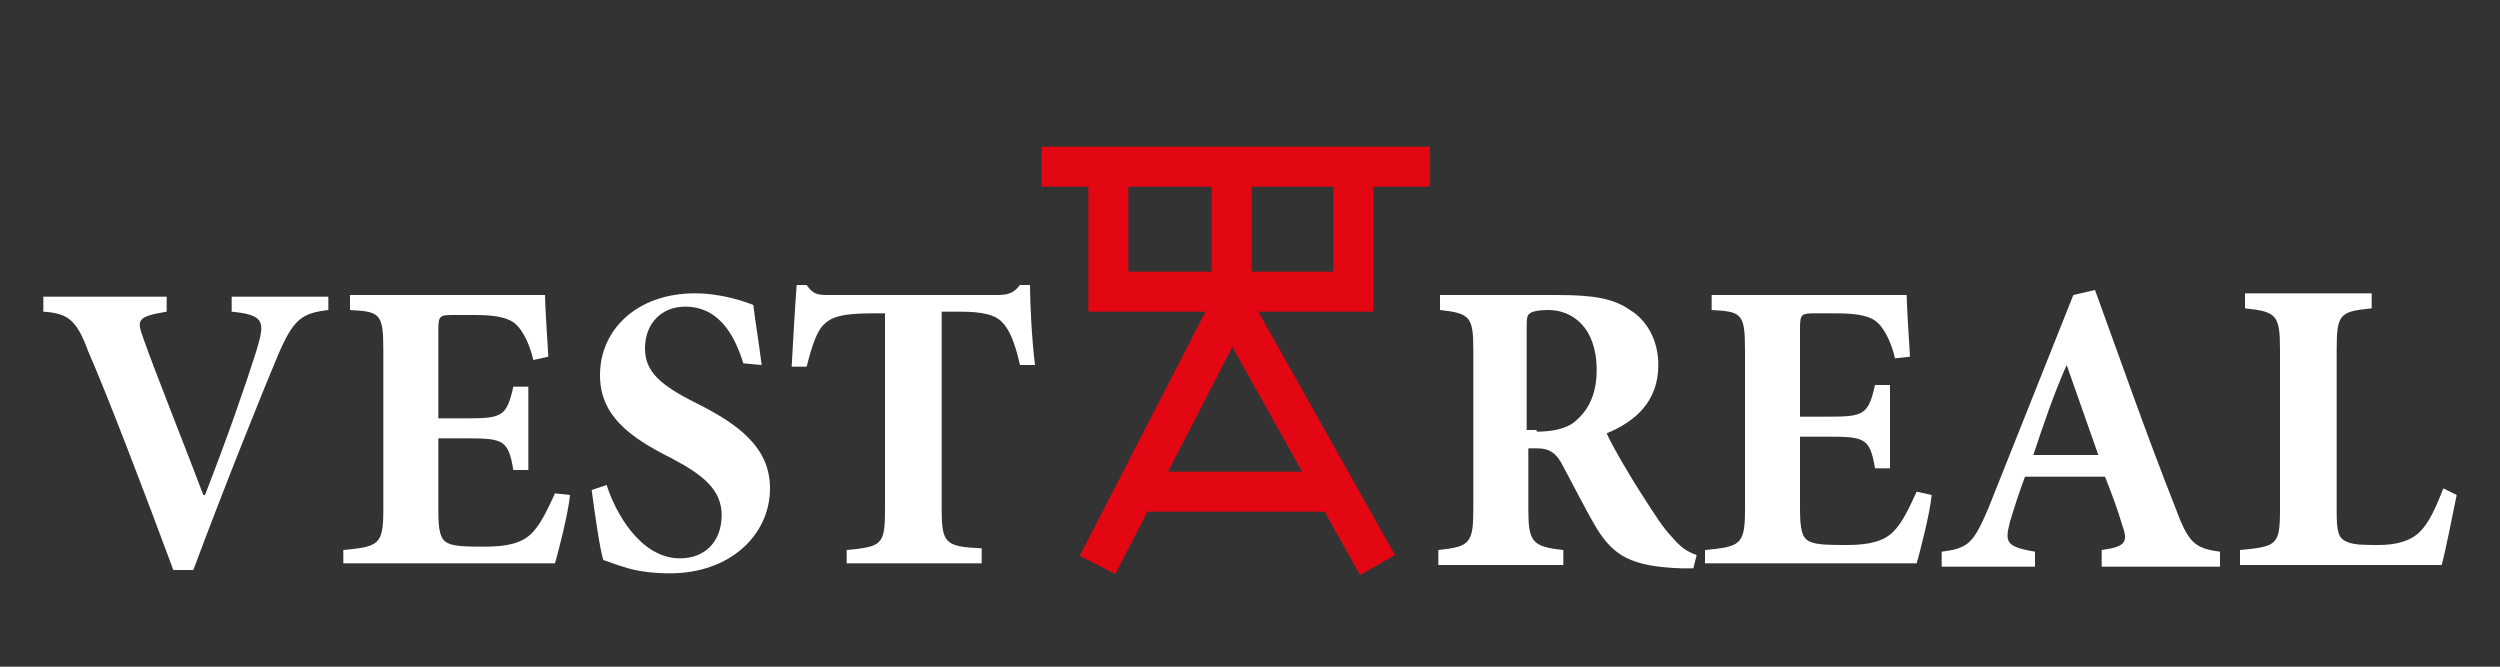
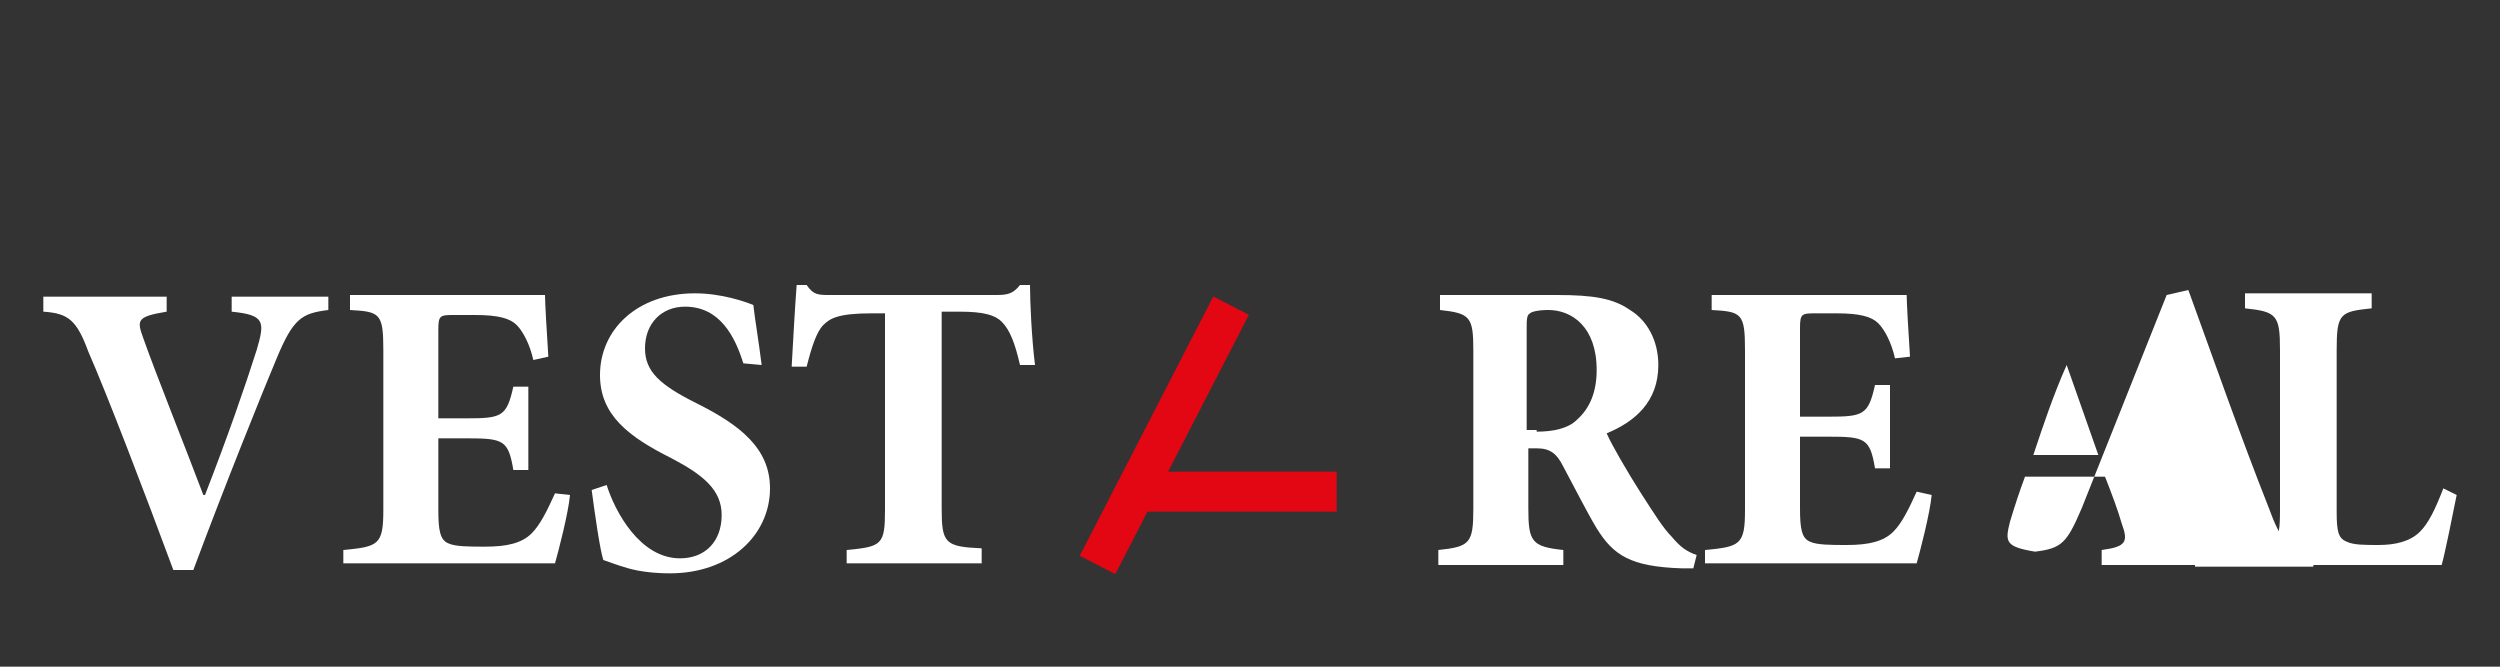
<svg xmlns="http://www.w3.org/2000/svg" version="1.1" id="Layer_1" x="0px" y="0px" viewBox="0 0 150 40" style="enable-background:new 0 0 150 40;" xml:space="preserve">
  <rect x="0" y="0" width="150" height="40" fill="#333333" stroke="none" />
  <style type="text/css">
	.st0{fill:#FFFFFF;}
	.st1{fill:#E30613;}
</style>
  <g>
    <g>
      <path class="st0" d="M101.6,34.1c-0.1,0-0.4,0-0.7,0c-3.1-0.1-4.1-0.8-5.1-2.4c-0.6-1-1.3-2.4-2-3.7c-0.4-0.8-0.8-1.1-1.6-1.1    h-0.5v3.6c0,2,0.2,2.3,2.1,2.5v0.9h-7.5V33c1.9-0.2,2.1-0.4,2.1-2.5V21c0-2-0.2-2.2-2-2.4v-0.9h7c2.2,0,3.4,0.2,4.4,0.9    c1,0.6,1.7,1.8,1.7,3.3c0,2.2-1.4,3.4-3.1,4.1c0.3,0.7,1.3,2.4,2,3.5c0.9,1.4,1.4,2.2,1.9,2.7c0.5,0.6,0.9,0.9,1.5,1.1L101.6,34.1    z M92.2,25.9c1,0,1.9-0.2,2.4-0.7c0.8-0.7,1.2-1.7,1.2-3c0-2.6-1.5-3.6-2.9-3.6c-0.6,0-1,0.1-1.1,0.2c-0.2,0.1-0.2,0.4-0.2,0.9    v6.1h0.6V25.9z" />
      <path class="st0" d="M115.9,29.7c-0.1,1.1-0.7,3.4-0.9,4.1h-12.7V33c2.1-0.2,2.4-0.3,2.4-2.4V21c0-2.2-0.2-2.3-2-2.4v-0.9h11.7    c0,0.4,0.1,2.2,0.2,3.7l-0.9,0.1c-0.2-0.9-0.6-1.7-1-2.1s-1.1-0.6-2.5-0.6H109c-0.9,0-1,0-1,0.9V25h1.7c2.1,0,2.4-0.1,2.8-1.9h0.9    v5h-0.9c-0.3-1.8-0.6-1.9-2.8-1.9H108v4.3c0,1.2,0.1,1.8,0.6,2c0.4,0.2,1.3,0.2,2.2,0.2c1.3,0,2.2-0.2,2.8-0.8    c0.5-0.5,0.9-1.3,1.4-2.4L115.9,29.7z" />
-       <path class="st0" d="M126.1,33.9V33c1.5-0.2,1.6-0.5,1.2-1.6c-0.2-0.7-0.6-1.8-1-2.8h-4.8c-0.3,0.8-0.6,1.7-0.9,2.7    c-0.3,1.2-0.3,1.5,1.5,1.8V34h-5.6v-0.9c1.6-0.2,1.9-0.5,2.8-2.6l5.1-12.8l1.3-0.3c1.6,4.4,3.1,8.7,4.8,13    c0.8,2.2,1.2,2.5,2.7,2.7V34h-7.1V33.9z M124,21.9L124,21.9c-0.8,1.8-1.4,3.6-2,5.4h3.9L124,21.9z" />
+       <path class="st0" d="M126.1,33.9V33c1.5-0.2,1.6-0.5,1.2-1.6c-0.2-0.7-0.6-1.8-1-2.8h-4.8c-0.3,0.8-0.6,1.7-0.9,2.7    c-0.3,1.2-0.3,1.5,1.5,1.8V34v-0.9c1.6-0.2,1.9-0.5,2.8-2.6l5.1-12.8l1.3-0.3c1.6,4.4,3.1,8.7,4.8,13    c0.8,2.2,1.2,2.5,2.7,2.7V34h-7.1V33.9z M124,21.9L124,21.9c-0.8,1.8-1.4,3.6-2,5.4h3.9L124,21.9z" />
      <path class="st0" d="M147.4,29.7c-0.2,1-0.7,3.5-0.9,4.2h-12.1V33c2.2-0.2,2.4-0.3,2.4-2.4V21c0-2.1-0.2-2.3-2.1-2.5v-0.9h7.6v0.9    c-1.9,0.2-2.1,0.3-2.1,2.5v9.7c0,1.2,0.1,1.6,0.6,1.8c0.4,0.2,1.1,0.2,1.9,0.2c1,0,1.9-0.2,2.5-0.8c0.5-0.5,0.9-1.3,1.4-2.6    L147.4,29.7z" />
    </g>
    <g>
      <path class="st0" d="M19.7,18.6c-1.6,0.2-2.1,0.5-3.1,2.9c-0.8,1.9-3.1,7.6-5,12.7h-1.2c-1.7-4.6-4-10.6-5.1-13.1    c-0.7-1.9-1.2-2.3-2.7-2.4v-0.9H10v0.9c-1.8,0.3-1.8,0.5-1.4,1.6c0.7,2,2.7,7,3.6,9.4h0.1c1.4-3.6,2.4-6.5,3.1-8.7    c0.5-1.7,0.5-2.1-1.5-2.3v-0.9h5.8V18.6z" />
      <path class="st0" d="M34.2,29.7c-0.1,1.1-0.7,3.4-0.9,4.1H20.6V33c2.1-0.2,2.4-0.3,2.4-2.4V21c0-2.2-0.2-2.3-2-2.4v-0.9h11.7    c0,0.4,0.1,2.2,0.2,3.7L32,21.6c-0.2-0.9-0.6-1.7-1-2.1s-1.1-0.6-2.5-0.6h-1.2c-0.9,0-1,0-1,0.9v5.3H28c2.1,0,2.4-0.1,2.8-1.9h0.9    v5h-0.9c-0.3-1.8-0.6-1.9-2.8-1.9h-1.7v4.3c0,1.2,0.1,1.8,0.6,2c0.4,0.2,1.3,0.2,2.2,0.2c1.3,0,2.2-0.2,2.8-0.8    c0.5-0.5,0.9-1.3,1.4-2.4L34.2,29.7z" />
      <path class="st0" d="M44.6,21.8c-0.5-1.6-1.4-3.4-3.5-3.4c-1.4,0-2.4,1-2.4,2.5c0,1.4,0.9,2.2,3.1,3.3c2.6,1.3,4.4,2.7,4.4,5.1    c0,2.8-2.4,5.1-6,5.1c-0.9,0-1.8-0.1-2.5-0.3s-1.2-0.4-1.5-0.5c-0.2-0.6-0.5-2.7-0.7-4.2l0.9-0.3c0.5,1.6,2,4.4,4.4,4.4    c1.5,0,2.5-1,2.5-2.6c0-1.5-1.1-2.4-3-3.4c-2.6-1.3-4.3-2.6-4.3-5c0-2.7,2.2-4.9,5.7-4.9c1.6,0,3,0.5,3.5,0.7    c0.1,0.9,0.3,2,0.5,3.6L44.6,21.8z" />
      <path class="st0" d="M61.2,21.9c-0.3-1.3-0.6-2.1-1.1-2.6c-0.4-0.4-1.1-0.6-2.5-0.6h-1.1v11.8c0,2.1,0.2,2.3,2.4,2.4v0.9h-8.1V33    c2.1-0.2,2.3-0.3,2.3-2.4V18.8h-0.8c-2,0-2.5,0.3-2.9,0.7c-0.4,0.4-0.7,1.3-1,2.5h-0.9c0.1-1.8,0.2-3.6,0.3-4.9h0.6    c0.4,0.6,0.7,0.6,1.4,0.6h10c0.7,0,1-0.1,1.4-0.6h0.6c0,1,0.1,3.2,0.3,4.8L61.2,21.9z" />
    </g>
    <g>
      <rect x="61.1" y="24.9" transform="matrix(0.458 -0.889 0.889 0.458 14.664 76.261)" class="st1" width="17.5" height="2.4" />
-       <polygon class="st1" points="81.6,34.5 72.7,18.6 72.7,11.2 62.5,11.2 62.5,8.8 85.8,8.8 85.8,11.2 75.1,11.2 75.1,18 83.7,33.3       " />
-       <polygon class="st1" points="82.4,18.7 65.3,18.7 65.3,10 67.7,10 67.7,16.3 80,16.3 80,10 82.4,10   " />
      <rect x="68.1" y="28.3" class="st1" width="12.1" height="2.4" />
    </g>
  </g>
</svg>